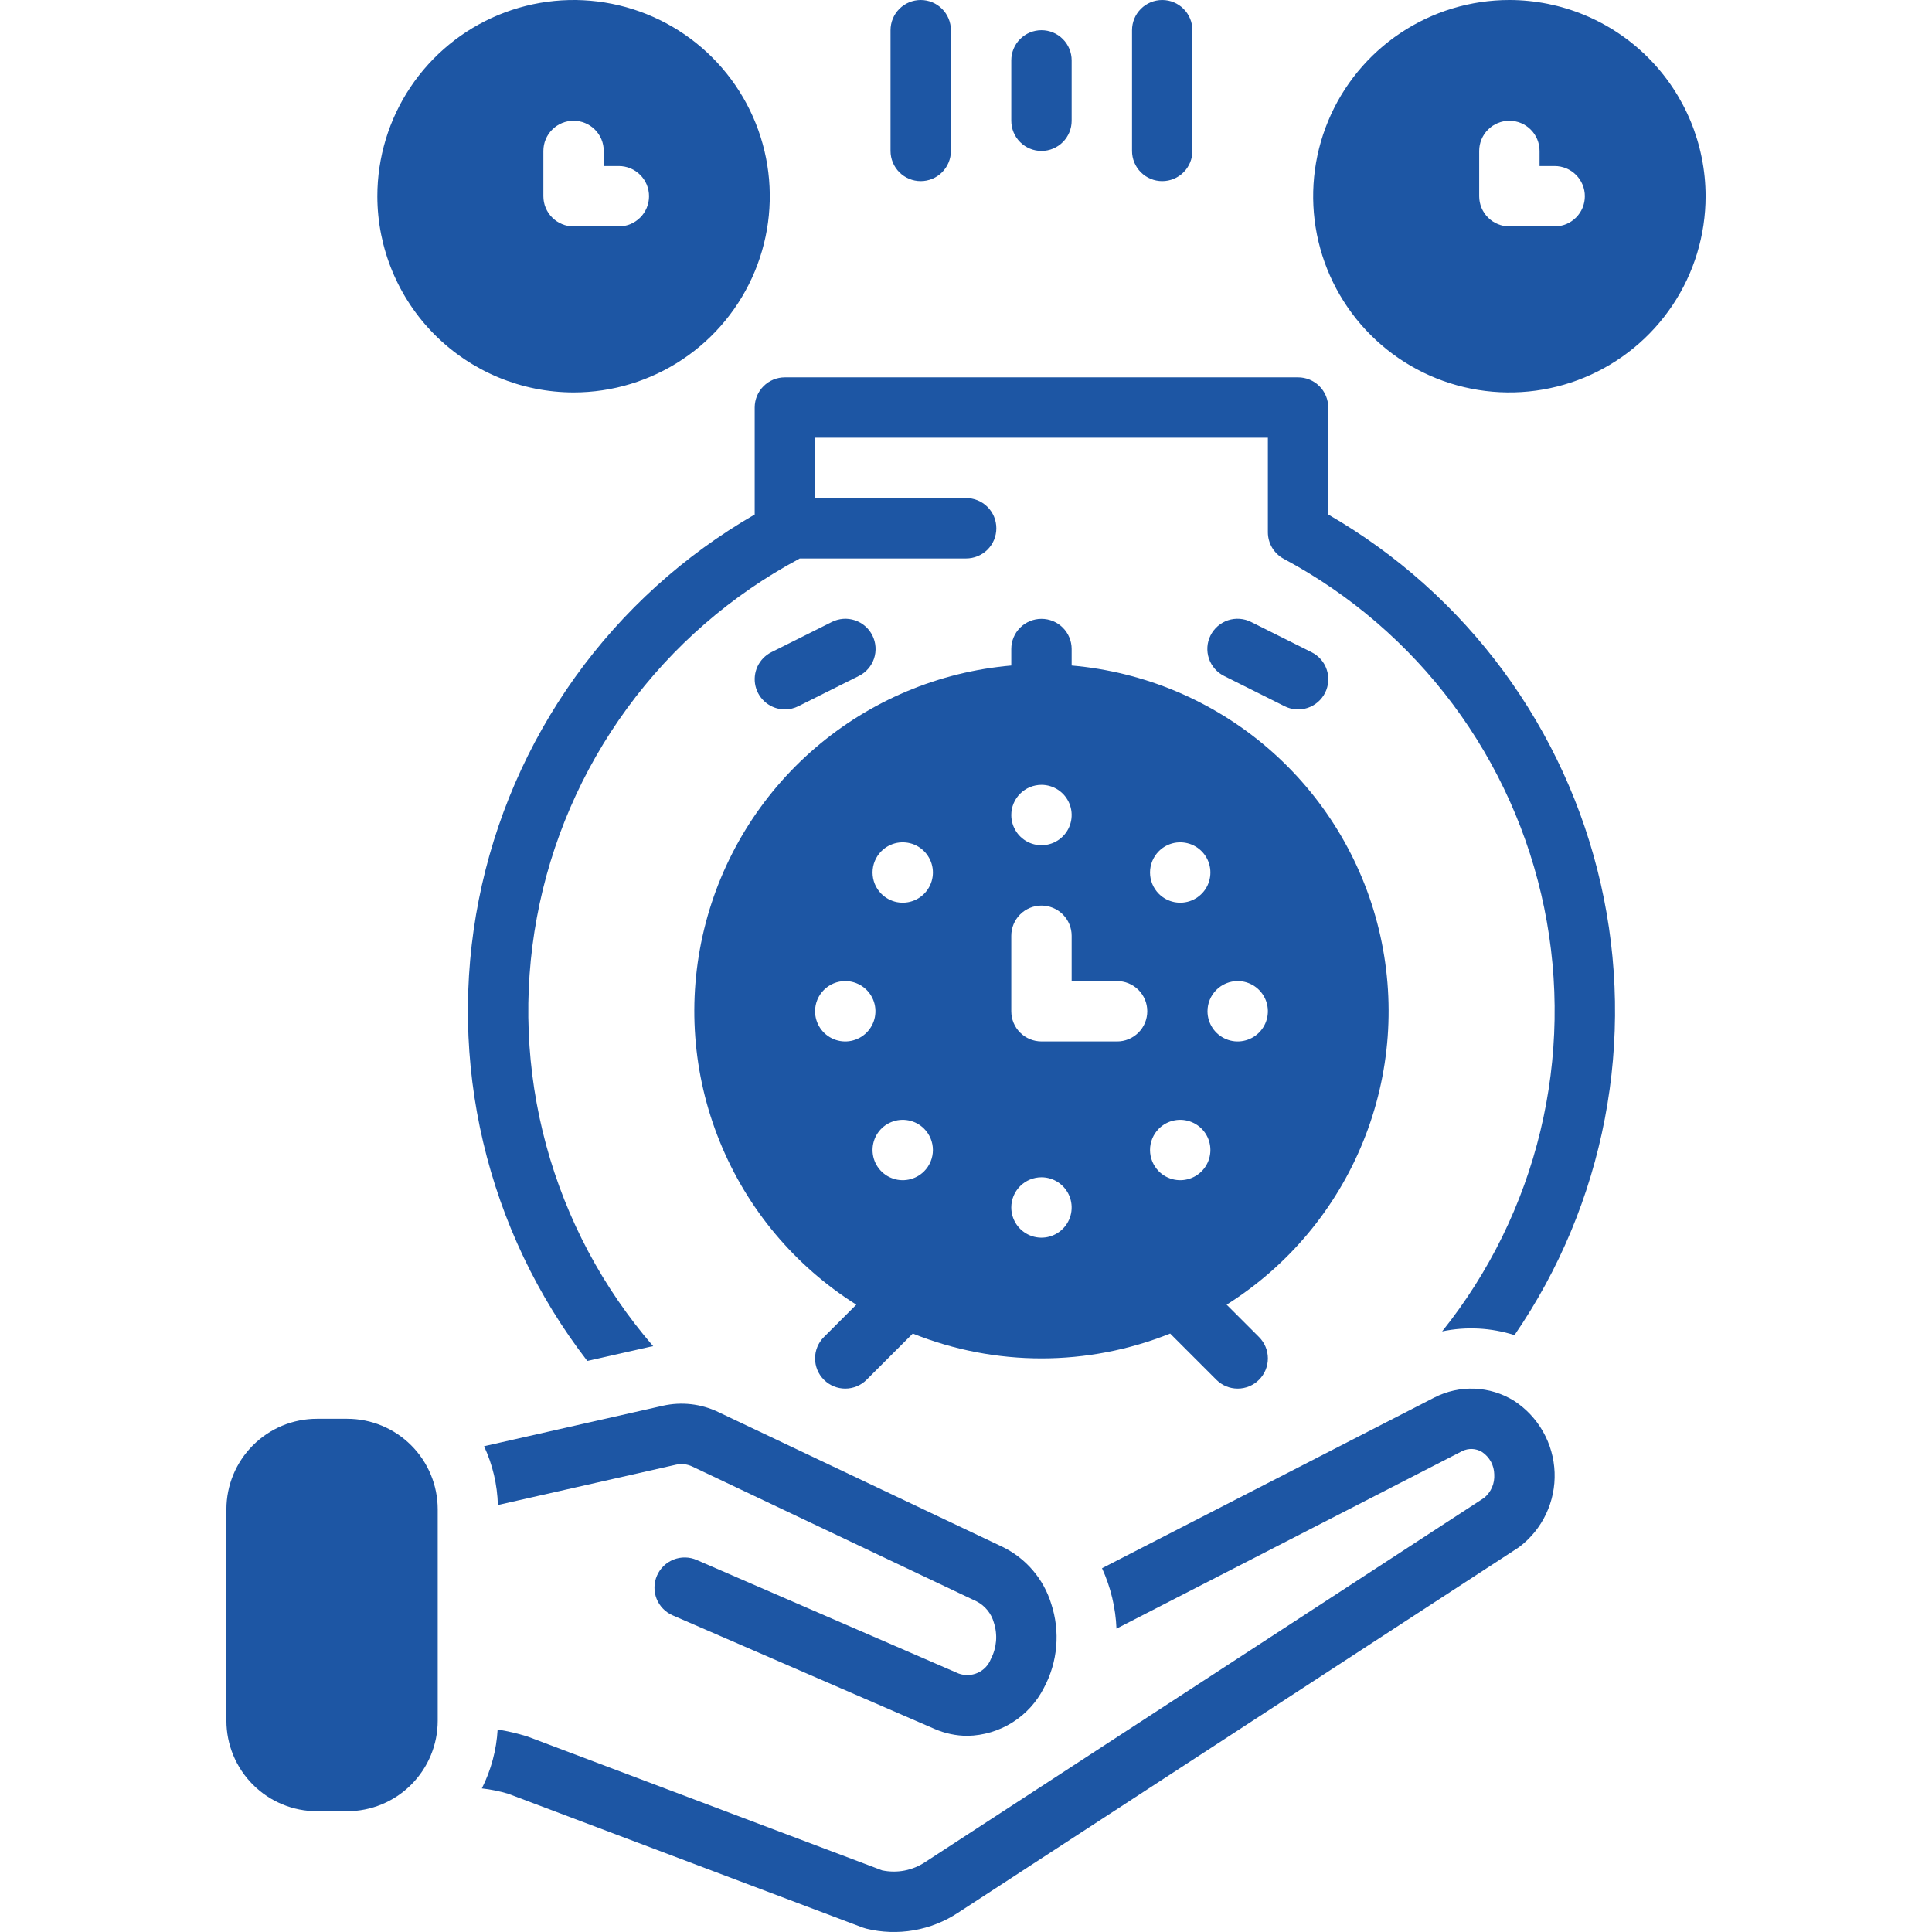
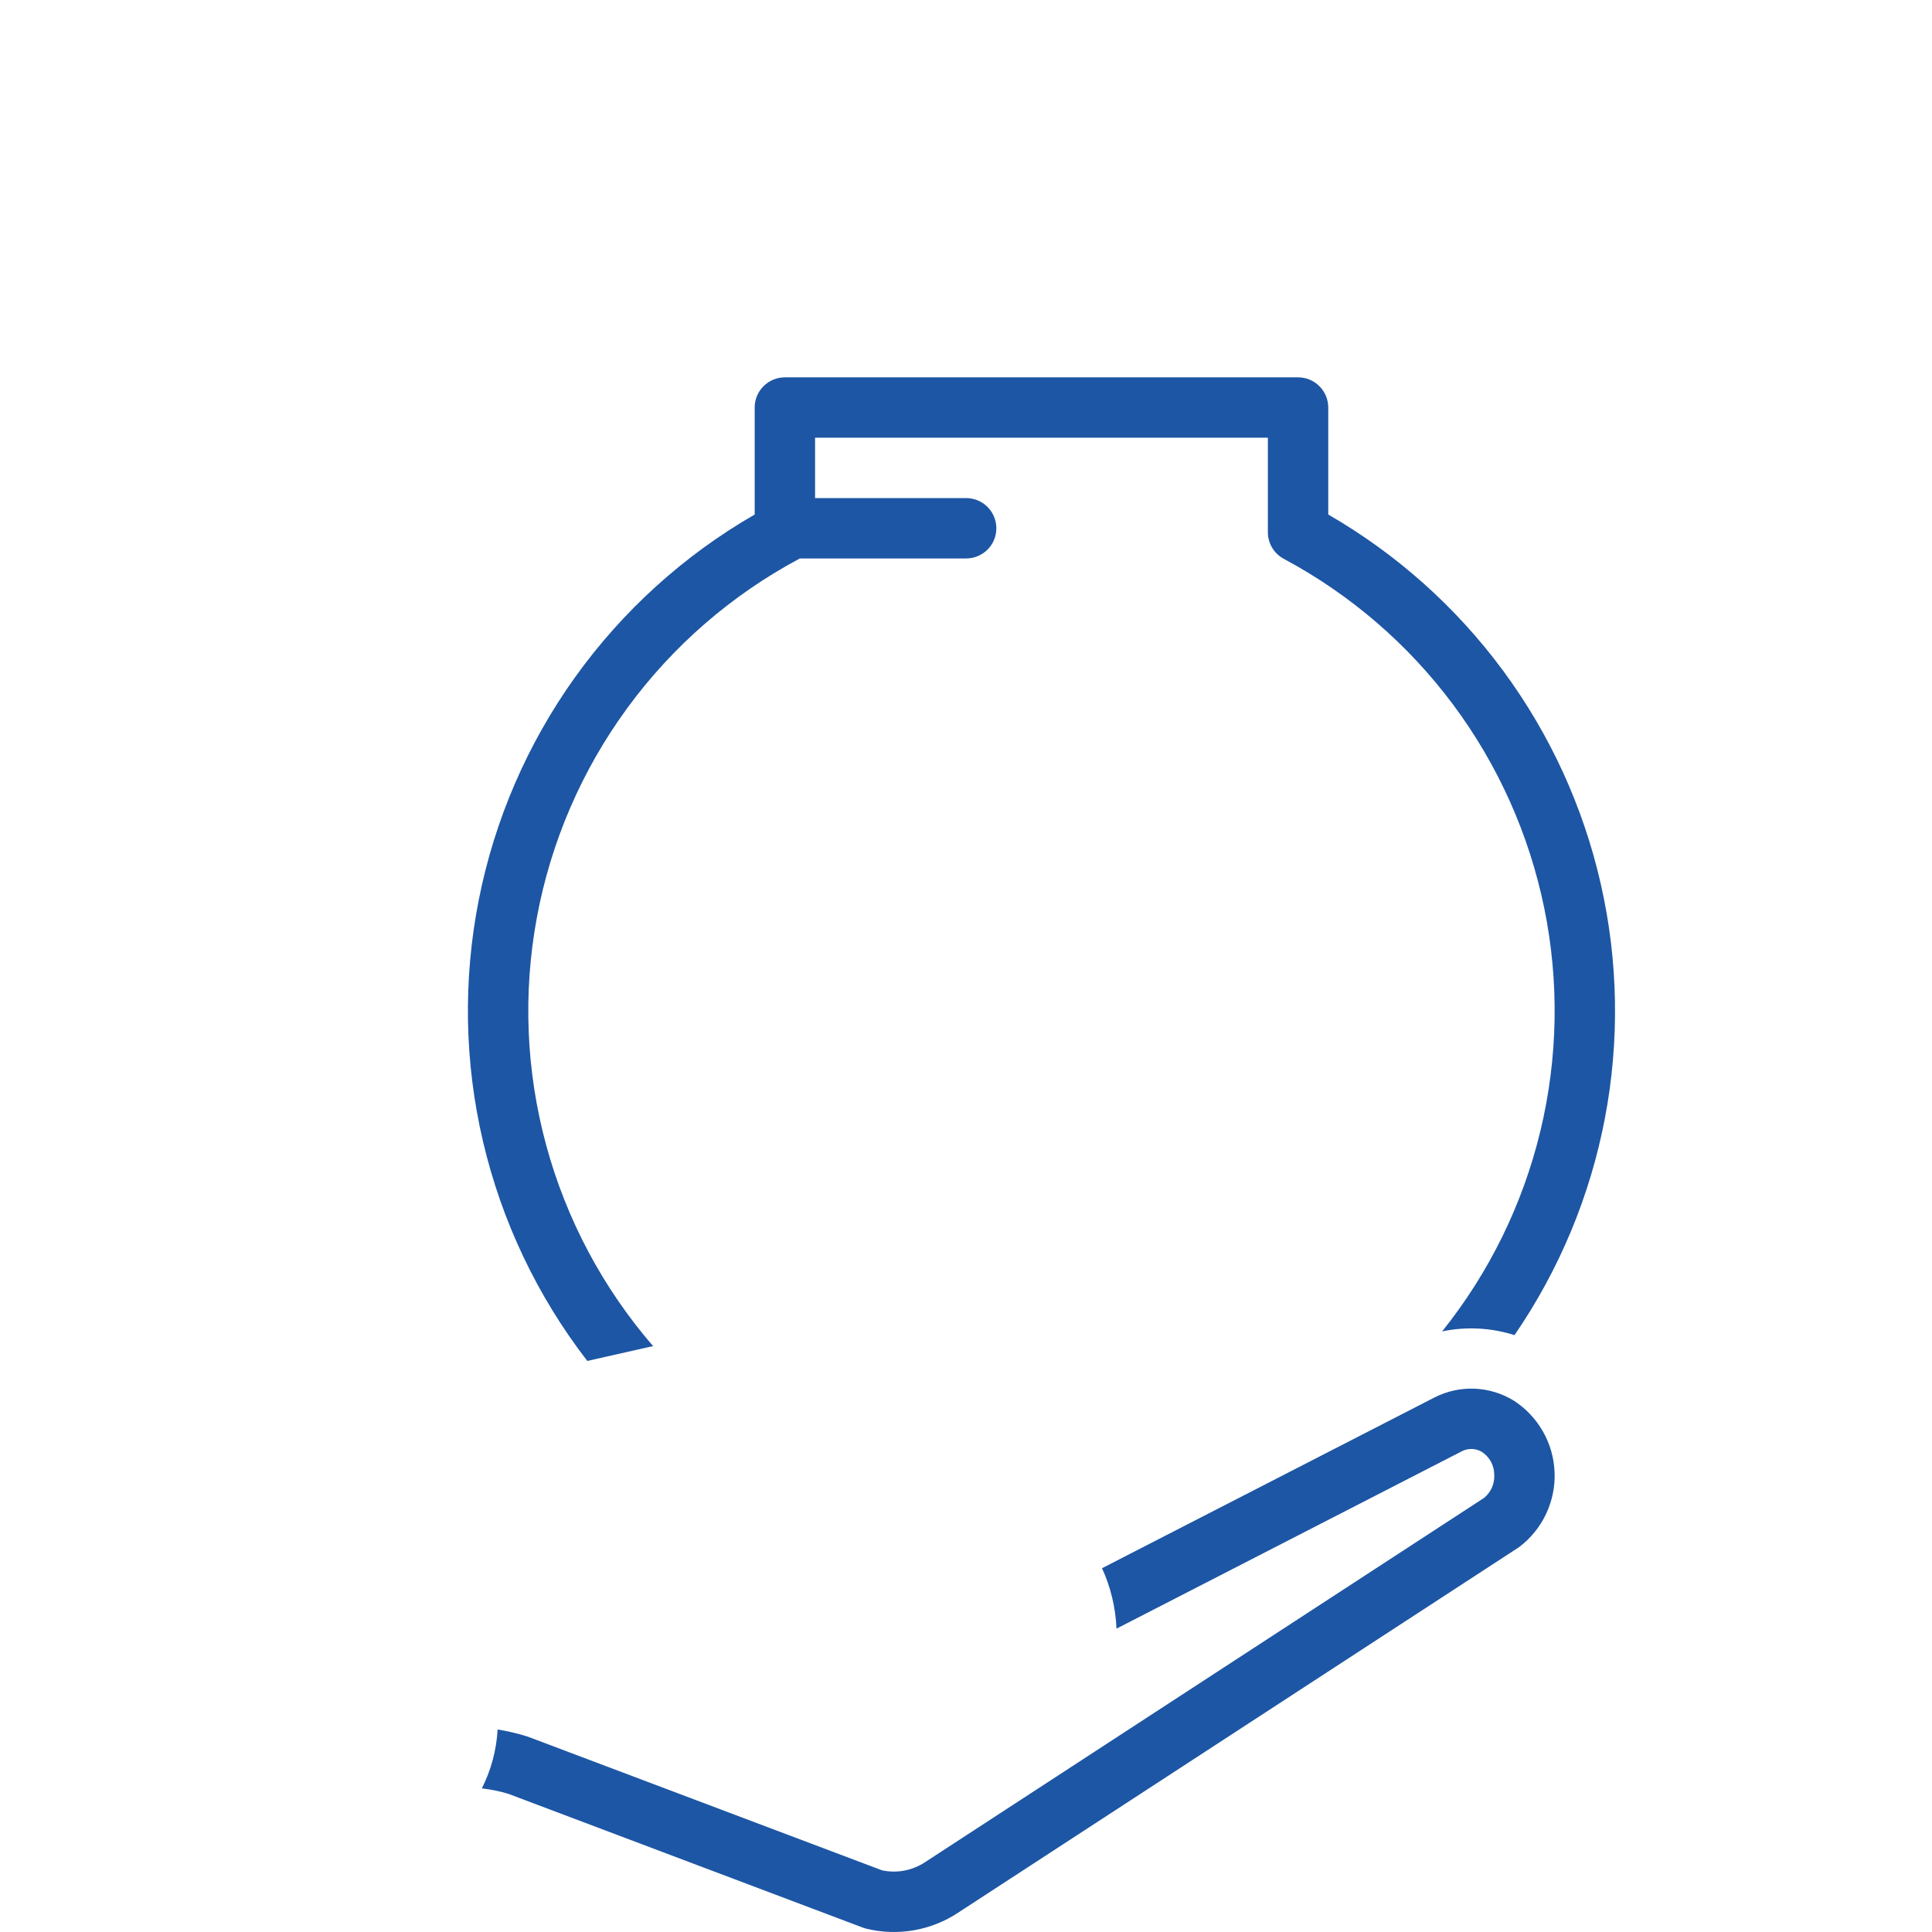
<svg xmlns="http://www.w3.org/2000/svg" width="64" height="64" viewBox="0 0 64 64" fill="none">
  <g clip-path="url(#clip0_69_1701)">
-     <path d="M26.001 23.5C26.156 23.5 26.309 23.463 26.447 23.394L28.447 22.394C28.566 22.336 28.671 22.255 28.758 22.155C28.844 22.056 28.911 21.941 28.953 21.816C28.995 21.691 29.011 21.559 29.002 21.428C28.993 21.296 28.958 21.168 28.899 21.05C28.84 20.932 28.759 20.827 28.659 20.741C28.559 20.655 28.444 20.589 28.319 20.548C28.193 20.506 28.061 20.49 27.93 20.5C27.799 20.51 27.67 20.546 27.553 20.605L25.553 21.605C25.351 21.706 25.19 21.872 25.094 22.076C24.999 22.28 24.975 22.51 25.027 22.73C25.079 22.949 25.203 23.144 25.38 23.284C25.557 23.424 25.776 23.5 26.001 23.5ZM42.553 23.394C42.67 23.453 42.798 23.488 42.929 23.498C43.061 23.507 43.192 23.491 43.317 23.45C43.442 23.408 43.557 23.342 43.657 23.256C43.756 23.17 43.838 23.065 43.896 22.948C43.955 22.83 43.99 22.702 43.999 22.571C44.009 22.44 43.992 22.308 43.95 22.183C43.909 22.058 43.843 21.943 43.757 21.844C43.67 21.745 43.565 21.664 43.447 21.605L41.447 20.605C41.33 20.545 41.202 20.51 41.07 20.5C40.939 20.49 40.807 20.506 40.681 20.547C40.556 20.589 40.441 20.654 40.341 20.74C40.241 20.827 40.159 20.932 40.1 21.05C40.041 21.168 40.006 21.296 39.997 21.427C39.988 21.559 40.005 21.691 40.047 21.816C40.089 21.941 40.156 22.056 40.242 22.155C40.329 22.255 40.435 22.336 40.553 22.394L42.553 23.394Z" fill="#1D56A4" />
    <path d="M44 17.044V13.5C44 13.235 43.895 12.98 43.707 12.793C43.52 12.605 43.265 12.5 43 12.5H26C25.735 12.5 25.48 12.605 25.293 12.793C25.105 12.98 25 13.235 25 13.5V17.044C22.655 18.396 20.626 20.234 19.049 22.435C17.473 24.636 16.386 27.149 15.861 29.805C15.335 32.46 15.384 35.198 16.005 37.833C16.625 40.468 17.801 42.94 19.455 45.083L21.514 44.618C21.555 44.608 21.596 44.603 21.637 44.595C19.971 42.668 18.759 40.391 18.092 37.932C17.425 35.473 17.32 32.896 17.785 30.391C18.249 27.886 19.271 25.518 20.775 23.462C22.279 21.405 24.226 19.714 26.473 18.512C26.479 18.509 26.484 18.503 26.49 18.5H32C32.132 18.5 32.262 18.475 32.384 18.425C32.506 18.375 32.617 18.302 32.711 18.209C32.804 18.116 32.878 18.005 32.929 17.884C32.979 17.762 33.005 17.631 33.005 17.5C33.005 17.368 32.979 17.237 32.929 17.116C32.878 16.994 32.804 16.884 32.711 16.791C32.617 16.698 32.506 16.624 32.384 16.574C32.262 16.524 32.132 16.499 32 16.5H27V14.5H42V17.631C42 17.812 42.049 17.99 42.142 18.145C42.235 18.3 42.368 18.427 42.527 18.512C44.726 19.688 46.639 21.334 48.13 23.333C49.621 25.332 50.653 27.634 51.154 30.077C51.655 32.52 51.611 35.043 51.027 37.467C50.443 39.892 49.332 42.157 47.773 44.104C48.569 43.938 49.395 43.981 50.17 44.228C51.651 42.069 52.67 39.628 53.162 37.057C53.654 34.485 53.609 31.84 53.029 29.287C52.45 26.734 51.349 24.328 49.795 22.221C48.241 20.115 46.268 18.352 44 17.044ZM50.151 46.401C49.758 46.158 49.309 46.021 48.848 46.002C48.386 45.983 47.928 46.084 47.517 46.294L36.506 51.949C36.794 52.579 36.957 53.259 36.985 53.951L48.43 48.073C48.534 48.02 48.65 47.995 48.766 47.999C48.882 48.004 48.995 48.038 49.095 48.099C49.217 48.181 49.318 48.291 49.389 48.42C49.459 48.55 49.497 48.694 49.499 48.842C49.508 48.989 49.483 49.136 49.425 49.271C49.366 49.406 49.276 49.525 49.163 49.619L30.648 61.684C30.44 61.822 30.207 61.918 29.962 61.965C29.717 62.012 29.465 62.009 29.221 61.958L17.509 57.538C17.491 57.531 17.473 57.525 17.454 57.519C17.137 57.42 16.813 57.345 16.485 57.292C16.446 57.971 16.268 58.636 15.962 59.243C16.256 59.276 16.547 59.335 16.832 59.42L28.578 63.853C28.616 63.867 28.655 63.879 28.694 63.889C29.211 64.016 29.748 64.034 30.272 63.943C30.796 63.852 31.296 63.654 31.739 63.36L50.284 51.275C50.3 51.264 50.317 51.253 50.332 51.242C50.71 50.954 51.014 50.58 51.216 50.15C51.419 49.721 51.516 49.249 51.498 48.774C51.48 48.3 51.349 47.836 51.114 47.423C50.88 47.01 50.549 46.659 50.151 46.401Z" fill="#1D56A4" />
-     <path d="M21.955 46.568L16.035 47.908C16.319 48.519 16.474 49.181 16.493 49.855L22.396 48.519C22.578 48.479 22.768 48.501 22.936 48.582L32.357 53.051C32.494 53.123 32.615 53.222 32.712 53.342C32.809 53.462 32.881 53.6 32.922 53.749C32.987 53.948 33.012 54.157 32.995 54.365C32.977 54.573 32.919 54.775 32.822 54.96C32.742 55.164 32.585 55.327 32.385 55.416C32.185 55.505 31.958 55.513 31.753 55.437L23.08 51.676C22.959 51.623 22.83 51.595 22.698 51.593C22.567 51.59 22.436 51.614 22.314 51.662C22.192 51.711 22.08 51.782 21.985 51.874C21.891 51.965 21.815 52.074 21.763 52.195C21.71 52.316 21.683 52.445 21.68 52.577C21.678 52.708 21.702 52.839 21.75 52.961C21.799 53.083 21.871 53.195 21.963 53.289C22.054 53.383 22.163 53.459 22.284 53.511L30.956 57.272C31.301 57.422 31.673 57.501 32.049 57.502C32.576 57.492 33.09 57.339 33.536 57.059C33.982 56.779 34.343 56.382 34.581 55.912C34.808 55.489 34.946 55.023 34.988 54.545C35.029 54.066 34.973 53.584 34.823 53.128C34.698 52.72 34.491 52.343 34.214 52.019C33.938 51.695 33.597 51.431 33.214 51.244L23.792 46.775C23.221 46.501 22.573 46.428 21.955 46.568ZM10.5 46.999H11.5C12.296 46.999 13.059 47.315 13.621 47.878C14.184 48.44 14.5 49.203 14.5 49.999V56.999C14.5 57.794 14.184 58.557 13.621 59.12C13.059 59.683 12.296 59.999 11.5 59.999H10.5C9.704 59.999 8.941 59.683 8.379 59.12C7.816 58.557 7.5 57.794 7.5 56.999V49.999C7.5 49.203 7.816 48.44 8.379 47.878C8.941 47.315 9.704 46.999 10.5 46.999ZM50 3e-05C48.715 6.06559e-05 47.458 0.381 46.389 1.096C45.32 1.81 44.487 2.825 43.995 4.013C43.503 5.2 43.374 6.507 43.625 7.768C43.876 9.029 44.495 10.187 45.404 11.096C46.313 12.005 47.471 12.624 48.732 12.875C49.993 13.126 51.3 12.997 52.488 12.505C53.675 12.013 54.69 11.18 55.405 10.111C56.119 9.042 56.5 7.785 56.5 6.5C56.498 4.777 55.813 3.124 54.594 1.906C53.375 0.687 51.723 0.002 50 3e-05ZM51.5 7.5H50C49.735 7.5 49.48 7.394 49.293 7.207C49.105 7.019 49 6.765 49 6.5V5C49 4.735 49.105 4.48 49.293 4.293C49.48 4.105 49.735 4 50 4C50.265 4 50.52 4.105 50.707 4.293C50.895 4.48 51 4.735 51 5V5.5H51.5C51.631 5.5 51.761 5.526 51.883 5.576C52.004 5.626 52.114 5.7 52.207 5.793C52.3 5.886 52.374 5.996 52.424 6.117C52.474 6.239 52.5 6.369 52.5 6.5C52.5 6.631 52.474 6.761 52.424 6.883C52.374 7.004 52.3 7.114 52.207 7.207C52.114 7.3 52.004 7.373 51.883 7.424C51.761 7.474 51.631 7.5 51.5 7.5ZM19 13C20.285 13 21.542 12.618 22.611 11.904C23.68 11.19 24.513 10.175 25.005 8.987C25.497 7.799 25.626 6.493 25.375 5.232C25.124 3.971 24.505 2.813 23.596 1.904C22.687 0.995 21.529 0.376 20.268 0.125C19.007 -0.126 17.7 0.003 16.512 0.495C15.325 0.987 14.31 1.82 13.595 2.889C12.881 3.958 12.5 5.214 12.5 6.5C12.502 8.223 13.187 9.875 14.406 11.094C15.625 12.312 17.277 12.998 19 13ZM18 5C18 4.735 18.105 4.48 18.293 4.293C18.48 4.105 18.735 4 19 4C19.265 4 19.52 4.105 19.707 4.293C19.895 4.48 20 4.735 20 5V5.5H20.5C20.631 5.5 20.761 5.526 20.883 5.576C21.004 5.626 21.114 5.7 21.207 5.793C21.3 5.886 21.374 5.996 21.424 6.117C21.474 6.239 21.5 6.369 21.5 6.5C21.5 6.631 21.474 6.761 21.424 6.883C21.374 7.004 21.3 7.114 21.207 7.207C21.114 7.3 21.004 7.373 20.883 7.424C20.761 7.474 20.631 7.5 20.5 7.5H19C18.735 7.5 18.48 7.394 18.293 7.207C18.105 7.019 18 6.765 18 6.5V5ZM30.5 6C30.765 6 31.02 5.895 31.207 5.707C31.395 5.519 31.5 5.265 31.5 5V1C31.5 0.735 31.395 0.48 31.207 0.293C31.02 0.105 30.765 0 30.5 0C30.235 0 29.98 0.105 29.793 0.293C29.605 0.48 29.5 0.735 29.5 1V5C29.5 5.265 29.605 5.519 29.793 5.707C29.98 5.895 30.235 6 30.5 6ZM34.5 5C34.765 5 35.02 4.895 35.207 4.707C35.395 4.519 35.5 4.265 35.5 4V2C35.5 1.735 35.395 1.48 35.207 1.293C35.02 1.105 34.765 1 34.5 1C34.235 1 33.98 1.105 33.793 1.293C33.605 1.48 33.5 1.735 33.5 2V4C33.5 4.265 33.605 4.519 33.793 4.707C33.98 4.895 34.235 5 34.5 5ZM38.5 6C38.765 6 39.02 5.895 39.207 5.707C39.395 5.519 39.5 5.265 39.5 5V1C39.5 0.735 39.395 0.48 39.207 0.293C39.02 0.105 38.765 0 38.5 0C38.235 0 37.98 0.105 37.793 0.293C37.605 0.48 37.5 0.735 37.5 1V5C37.5 5.265 37.605 5.519 37.793 5.707C37.98 5.895 38.235 6 38.5 6ZM28.366 43.219L27.293 44.292C27.105 44.48 27 44.734 27 44.999C27 45.264 27.105 45.519 27.293 45.706C27.48 45.894 27.735 45.999 28 45.999C28.265 45.999 28.52 45.894 28.707 45.706L30.237 44.176C32.973 45.273 36.027 45.273 38.763 44.176L40.293 45.706C40.48 45.894 40.735 45.999 41 45.999C41.265 45.999 41.52 45.894 41.707 45.706C41.895 45.519 42 45.264 42 44.999C42 44.734 41.895 44.48 41.707 44.292L40.634 43.219C42.671 41.936 44.253 40.046 45.157 37.815C46.062 35.585 46.243 33.127 45.676 30.787C45.109 28.448 43.822 26.346 41.996 24.778C40.17 23.209 37.898 22.254 35.5 22.046V21.5C35.5 21.234 35.395 20.98 35.207 20.792C35.02 20.605 34.765 20.5 34.5 20.5C34.235 20.5 33.98 20.605 33.793 20.792C33.605 20.98 33.5 21.234 33.5 21.5V22.046C31.102 22.254 28.83 23.209 27.004 24.778C25.178 26.346 23.891 28.448 23.324 30.787C22.756 33.127 22.938 35.585 23.843 37.815C24.747 40.046 26.329 41.936 28.366 43.219ZM30.611 38.803C30.471 38.942 30.293 39.038 30.099 39.076C29.905 39.115 29.704 39.095 29.521 39.019C29.338 38.944 29.182 38.815 29.072 38.651C28.962 38.486 28.904 38.293 28.904 38.095C28.904 37.898 28.962 37.704 29.072 37.54C29.182 37.375 29.338 37.247 29.521 37.172C29.704 37.096 29.905 37.076 30.099 37.115C30.293 37.153 30.471 37.248 30.611 37.388C30.798 37.576 30.904 37.83 30.904 38.095C30.904 38.361 30.798 38.615 30.611 38.803ZM41 32.499C41.198 32.499 41.391 32.558 41.556 32.668C41.72 32.778 41.848 32.934 41.924 33.117C42 33.299 42.019 33.5 41.981 33.694C41.942 33.888 41.847 34.066 41.707 34.206C41.567 34.346 41.389 34.441 41.195 34.48C41.001 34.519 40.8 34.499 40.617 34.423C40.435 34.347 40.278 34.219 40.169 34.055C40.059 33.89 40 33.697 40 33.499C40 33.234 40.105 32.98 40.293 32.792C40.48 32.605 40.735 32.499 41 32.499ZM38.389 28.196C38.529 28.056 38.707 27.961 38.901 27.922C39.095 27.884 39.296 27.904 39.479 27.979C39.662 28.055 39.818 28.183 39.928 28.348C40.038 28.512 40.096 28.705 40.096 28.903C40.096 29.101 40.038 29.294 39.928 29.459C39.818 29.623 39.662 29.751 39.479 29.827C39.296 29.903 39.095 29.922 38.901 29.884C38.707 29.845 38.529 29.75 38.389 29.61C38.202 29.423 38.096 29.168 38.096 28.903C38.096 28.638 38.202 28.384 38.389 28.196ZM38.389 37.388C38.529 37.248 38.707 37.153 38.901 37.115C39.095 37.076 39.296 37.096 39.479 37.172C39.662 37.247 39.818 37.375 39.928 37.54C40.038 37.704 40.096 37.898 40.096 38.095C40.096 38.293 40.038 38.486 39.928 38.651C39.818 38.815 39.662 38.944 39.479 39.019C39.296 39.095 39.095 39.115 38.901 39.076C38.707 39.038 38.529 38.942 38.389 38.803C38.202 38.615 38.096 38.361 38.096 38.095C38.096 37.83 38.202 37.576 38.389 37.388ZM34.5 25.999C34.698 25.999 34.891 26.058 35.056 26.168C35.22 26.278 35.348 26.434 35.424 26.617C35.5 26.799 35.519 27 35.481 27.195C35.442 27.389 35.347 27.567 35.207 27.706C35.067 27.846 34.889 27.942 34.695 27.98C34.501 28.019 34.3 27.999 34.117 27.923C33.935 27.848 33.778 27.719 33.669 27.555C33.559 27.39 33.5 27.197 33.5 26.999C33.5 26.734 33.605 26.48 33.793 26.292C33.98 26.105 34.235 25.999 34.5 25.999ZM33.5 30.999C33.5 30.734 33.605 30.48 33.793 30.292C33.98 30.105 34.235 29.999 34.5 29.999C34.765 29.999 35.02 30.105 35.207 30.292C35.395 30.48 35.5 30.734 35.5 30.999V32.499H37C37.132 32.499 37.262 32.524 37.384 32.574C37.506 32.624 37.617 32.697 37.711 32.79C37.804 32.883 37.878 32.994 37.929 33.115C37.979 33.237 38.005 33.367 38.005 33.499C38.005 33.631 37.979 33.761 37.929 33.883C37.878 34.005 37.804 34.115 37.711 34.208C37.617 34.301 37.506 34.375 37.384 34.425C37.262 34.475 37.132 34.5 37 34.499H34.5C34.235 34.499 33.98 34.394 33.793 34.206C33.605 34.019 33.5 33.764 33.5 33.499V30.999ZM34.5 38.999C34.698 38.999 34.891 39.058 35.056 39.168C35.22 39.278 35.348 39.434 35.424 39.617C35.499 39.799 35.519 40 35.481 40.194C35.442 40.388 35.347 40.566 35.207 40.706C35.067 40.846 34.889 40.941 34.695 40.98C34.501 41.019 34.3 40.999 34.117 40.923C33.935 40.847 33.778 40.719 33.669 40.555C33.559 40.39 33.5 40.197 33.5 39.999C33.5 39.734 33.605 39.48 33.793 39.292C33.98 39.105 34.235 38.999 34.5 38.999ZM29.197 28.196C29.337 28.056 29.515 27.961 29.709 27.922C29.903 27.884 30.104 27.904 30.287 27.979C30.469 28.055 30.625 28.183 30.735 28.348C30.845 28.512 30.904 28.705 30.904 28.903C30.904 29.101 30.845 29.294 30.735 29.459C30.625 29.623 30.469 29.751 30.287 29.827C30.104 29.903 29.903 29.922 29.709 29.884C29.515 29.845 29.337 29.75 29.197 29.61C29.009 29.423 28.904 29.168 28.904 28.903C28.904 28.638 29.009 28.384 29.197 28.196ZM28 32.499C28.198 32.499 28.391 32.558 28.556 32.668C28.72 32.778 28.848 32.934 28.924 33.117C29 33.299 29.019 33.5 28.981 33.694C28.942 33.888 28.847 34.066 28.707 34.206C28.567 34.346 28.389 34.441 28.195 34.48C28.001 34.519 27.8 34.499 27.617 34.423C27.435 34.347 27.278 34.219 27.169 34.055C27.059 33.89 27 33.697 27 33.499C27 33.234 27.105 32.98 27.293 32.792C27.48 32.605 27.735 32.499 28 32.499Z" fill="#1D56A4" />
  </g>
  <defs>
    <clipPath id="clip0_69_1701">
      <rect width="64" height="64" fill="white" />
    </clipPath>
  </defs>
</svg>